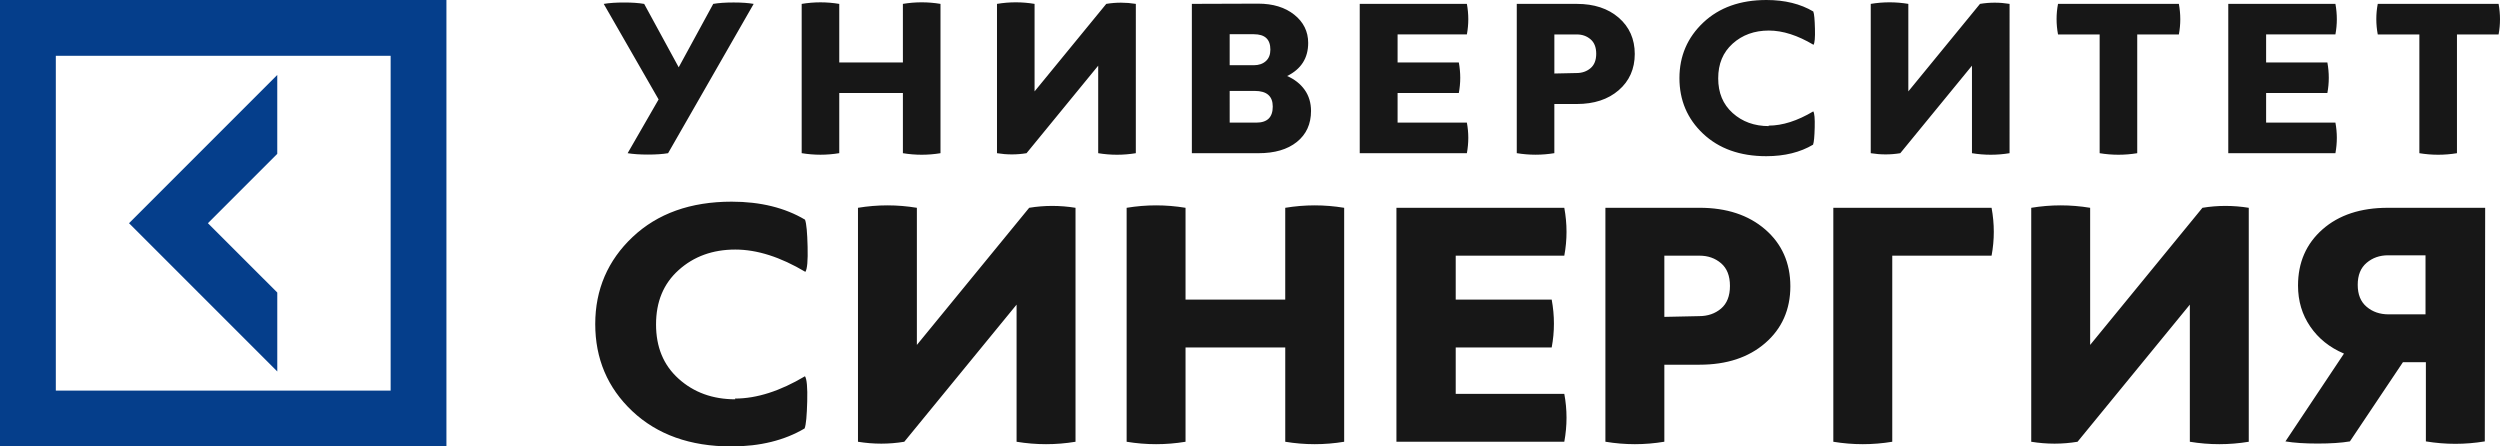
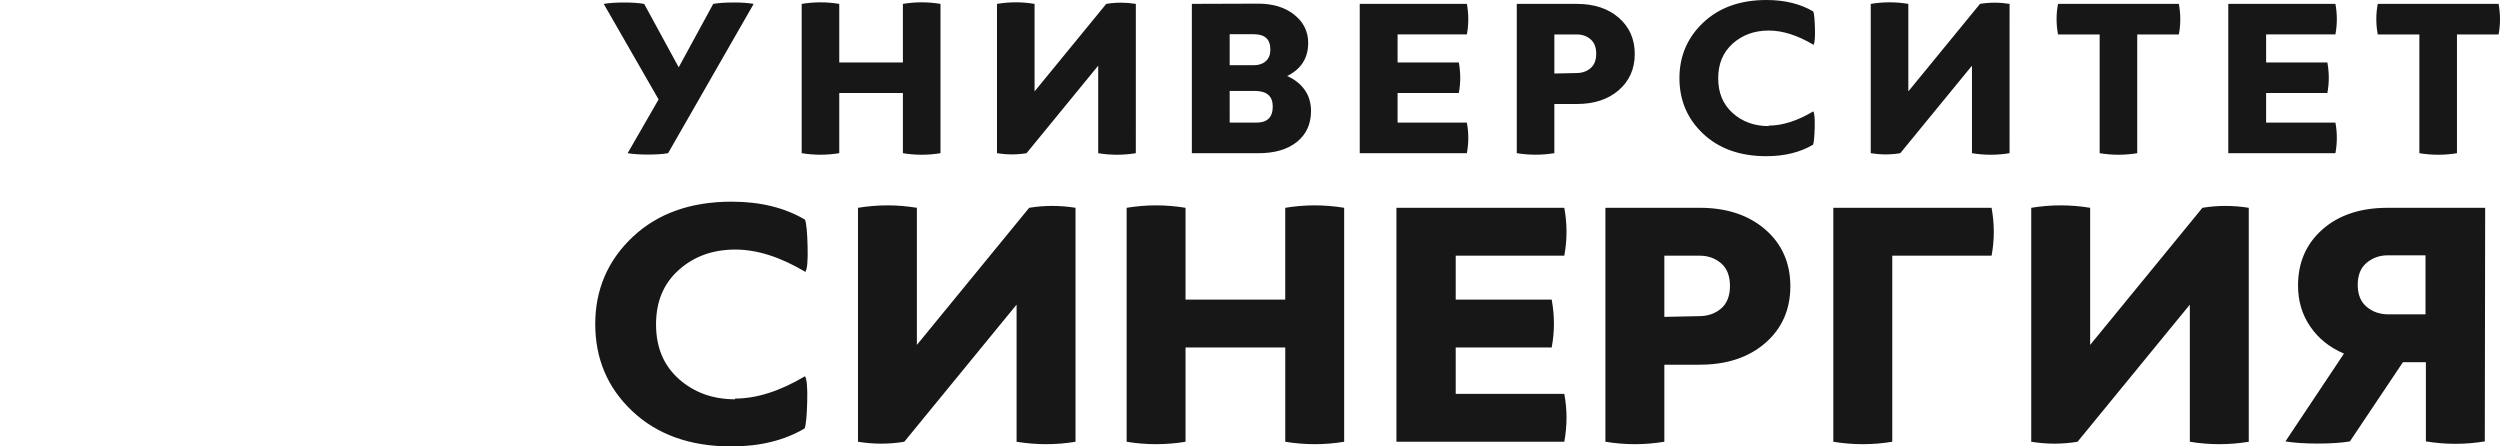
<svg xmlns="http://www.w3.org/2000/svg" width="168" height="30" viewBox="0 0 168 30" fill="none">
  <path d="M47.93 0.261C48.295 0.198 48.756 0.167 49.297 0.167C49.837 0.167 50.281 0.198 50.647 0.261L44.895 10.295C44.528 10.357 44.083 10.387 43.543 10.387C43.004 10.387 42.543 10.356 42.177 10.295L44.258 6.682L40.571 0.262C40.937 0.199 41.397 0.168 41.938 0.168C42.478 0.168 42.924 0.199 43.289 0.262L45.609 4.522L47.93 0.261ZM60.674 0.261C61.517 0.121 62.36 0.121 63.201 0.261V10.295C62.359 10.433 61.517 10.433 60.675 10.295V6.25H56.398V10.293C55.557 10.432 54.715 10.432 53.873 10.293V0.262C54.715 0.122 55.557 0.122 56.398 0.262V4.198H60.675L60.674 0.261ZM76.327 10.295C75.484 10.433 74.642 10.433 73.799 10.295V4.414L68.983 10.295C68.332 10.403 67.664 10.403 66.998 10.295V0.261C67.839 0.121 68.681 0.121 69.523 0.261V6.142L74.341 0.261C74.992 0.153 75.66 0.153 76.328 0.261L76.327 10.295ZM84.541 0.245C85.542 0.245 86.353 0.492 86.974 0.987C87.593 1.48 87.91 2.115 87.91 2.886C87.91 3.905 87.434 4.645 86.496 5.108C86.988 5.324 87.386 5.633 87.672 6.034C87.958 6.436 88.101 6.914 88.101 7.455C88.101 8.334 87.783 9.03 87.149 9.539C86.511 10.049 85.653 10.295 84.573 10.295H80.093V0.26L84.541 0.245ZM82.635 4.383H84.257C84.591 4.383 84.862 4.29 85.067 4.105C85.274 3.92 85.369 3.659 85.369 3.334C85.369 2.64 85.003 2.3 84.256 2.3H82.634V4.384L82.635 4.383ZM82.635 8.241H84.415C85.163 8.241 85.529 7.885 85.529 7.16C85.529 6.465 85.131 6.11 84.32 6.11H82.634L82.635 8.241ZM98.574 8.242C98.701 8.92 98.701 9.6 98.574 10.295H91.374V0.26H98.574C98.701 0.954 98.701 1.634 98.574 2.313H93.918V4.196H98.033C98.16 4.891 98.16 5.57 98.033 6.249H93.918V8.239H98.574V8.242ZM105.962 0.261C107.122 0.261 108.06 0.569 108.775 1.186C109.491 1.805 109.856 2.622 109.856 3.626C109.856 4.629 109.491 5.446 108.775 6.064C108.06 6.682 107.121 6.989 105.962 6.989H104.452V10.293C103.61 10.431 102.768 10.431 101.927 10.293V0.26L105.962 0.261ZM105.946 4.908C106.311 4.908 106.63 4.799 106.883 4.583C107.138 4.368 107.266 4.044 107.266 3.611C107.266 3.181 107.139 2.855 106.884 2.64C106.631 2.424 106.328 2.315 105.963 2.315H104.453V4.94L105.947 4.908L105.946 4.908ZM118.85 8.442C119.786 8.442 120.788 8.118 121.853 7.485C121.932 7.609 121.964 7.963 121.948 8.566C121.932 9.168 121.9 9.553 121.837 9.723C120.979 10.233 119.931 10.496 118.691 10.496C116.926 10.496 115.512 9.987 114.447 8.984C113.382 7.981 112.858 6.729 112.858 5.248C112.858 3.766 113.398 2.516 114.463 1.512C115.528 0.509 116.942 0 118.707 0C119.946 0 120.995 0.263 121.853 0.772C121.918 0.942 121.948 1.328 121.964 1.93C121.981 2.532 121.948 2.886 121.869 3.011C120.804 2.377 119.804 2.053 118.866 2.053C117.895 2.053 117.084 2.347 116.433 2.933C115.781 3.521 115.463 4.292 115.463 5.264C115.463 6.236 115.781 7.008 116.433 7.595C117.084 8.181 117.895 8.474 118.865 8.474L118.849 8.443L118.85 8.442ZM135.042 10.295C134.201 10.433 133.359 10.433 132.516 10.295V4.414L127.699 10.295C127.049 10.403 126.382 10.403 125.714 10.295V0.261C126.556 0.121 127.398 0.121 128.24 0.261V6.142L133.056 0.261C133.708 0.153 134.376 0.153 135.043 0.261L135.042 10.295ZM146.42 0.261C146.547 0.955 146.547 1.635 146.42 2.314H143.622V10.295C142.78 10.433 141.938 10.433 141.096 10.295V2.314H138.299C138.17 1.619 138.17 0.94 138.299 0.261H146.42ZM156.94 8.242C157.067 8.92 157.067 9.6 156.94 10.295H149.74V0.26H156.94C157.067 0.954 157.067 1.634 156.94 2.313H152.283V4.196H156.399C156.526 4.891 156.526 5.57 156.399 6.249H152.283V8.239H156.94V8.242ZM167.906 0.261C168.031 0.955 168.031 1.635 167.906 2.314H165.108V10.295C164.265 10.433 163.423 10.433 162.581 10.295V2.314H159.785C159.656 1.619 159.656 0.94 159.785 0.261H167.906ZM49.389 26.784C50.857 26.784 52.427 26.276 54.095 25.284C54.219 25.477 54.27 26.034 54.245 26.977C54.219 27.92 54.17 28.526 54.07 28.791C52.725 29.589 51.082 30 49.139 30C46.375 30 44.159 29.201 42.49 27.63C40.822 26.057 40 24.097 40 21.776C40 19.455 40.847 17.495 42.515 15.923C44.185 14.35 46.402 13.552 49.166 13.552C51.108 13.552 52.752 13.963 54.097 14.762C54.196 15.028 54.247 15.633 54.271 16.577C54.295 17.52 54.247 18.076 54.121 18.269C52.453 17.277 50.884 16.77 49.414 16.77C47.895 16.77 46.625 17.23 45.605 18.149C44.583 19.067 44.086 20.277 44.086 21.801C44.086 23.325 44.583 24.535 45.605 25.454C46.625 26.373 47.896 26.833 49.414 26.833L49.39 26.786L49.389 26.784ZM72.275 29.686C70.954 29.903 69.635 29.903 68.314 29.686V20.471L60.768 29.686C59.748 29.856 58.703 29.856 57.656 29.686V13.964C58.975 13.746 60.294 13.746 61.614 13.964V23.179L69.161 13.964C70.182 13.795 71.228 13.795 72.275 13.964V29.686ZM86.37 13.964C87.689 13.746 89.008 13.746 90.328 13.964V29.686C89.008 29.903 87.69 29.903 86.369 29.686V23.349H79.668V29.686C78.349 29.903 77.03 29.903 75.71 29.686V13.964C77.029 13.746 78.349 13.746 79.668 13.964V20.132H86.368V13.964H86.37ZM105.121 26.468C105.32 27.533 105.32 28.599 105.121 29.685H93.84V13.964H105.121C105.32 15.053 105.32 16.117 105.121 17.18H97.824V20.132H104.274C104.474 21.221 104.474 22.284 104.274 23.349H97.824V26.468H105.121ZM114.21 13.963C116.028 13.963 117.497 14.448 118.618 15.415C119.739 16.383 120.312 17.664 120.312 19.237C120.312 20.809 119.739 22.091 118.618 23.058C117.497 24.026 116.028 24.508 114.21 24.508H111.844V29.684C110.524 29.904 109.205 29.904 107.883 29.684V13.963H114.21ZM114.186 21.244C114.758 21.244 115.256 21.075 115.654 20.737C116.052 20.398 116.253 19.891 116.253 19.213C116.253 18.535 116.052 18.029 115.656 17.69C115.256 17.351 114.783 17.181 114.21 17.181H111.844V21.294L114.186 21.244ZM133.834 13.964C134.033 15.053 134.033 16.117 133.834 17.18H127.16V29.686C125.839 29.903 124.52 29.903 123.199 29.686V13.964H133.834ZM151.117 29.686C149.797 29.903 148.478 29.903 147.157 29.686V20.471L139.611 29.686C138.591 29.856 137.544 29.856 136.499 29.686V13.964C137.818 13.746 139.137 13.746 140.458 13.964V23.179L148.004 13.964C149.025 13.795 150.071 13.795 151.117 13.964V29.686ZM166.98 29.662C165.66 29.879 164.34 29.879 163.019 29.662V24.341H161.476L157.914 29.662C157.342 29.759 156.62 29.807 155.748 29.807C154.877 29.807 154.154 29.759 153.581 29.662L157.515 23.761C156.544 23.349 155.797 22.744 155.25 21.946C154.701 21.147 154.427 20.23 154.427 19.188C154.427 17.64 154.975 16.383 156.071 15.415C157.167 14.448 158.637 13.964 160.454 13.964H167.003L166.979 29.662H166.98ZM160.48 17.156C159.907 17.156 159.434 17.326 159.036 17.663C158.637 18.003 158.439 18.486 158.439 19.14C158.439 19.793 158.637 20.276 159.036 20.615C159.434 20.956 159.931 21.124 160.504 21.124H162.995V17.157H160.48V17.156Z" fill="#171717" />
-   <path d="M0 30H30V0H0V30ZM26.251 26.249H3.751V3.749H26.251V26.249ZM18.632 24.962L8.67 15L18.632 5.036V10.339L13.972 14.999L18.633 19.659V24.962H18.632Z" fill="#053E8B" />
</svg>